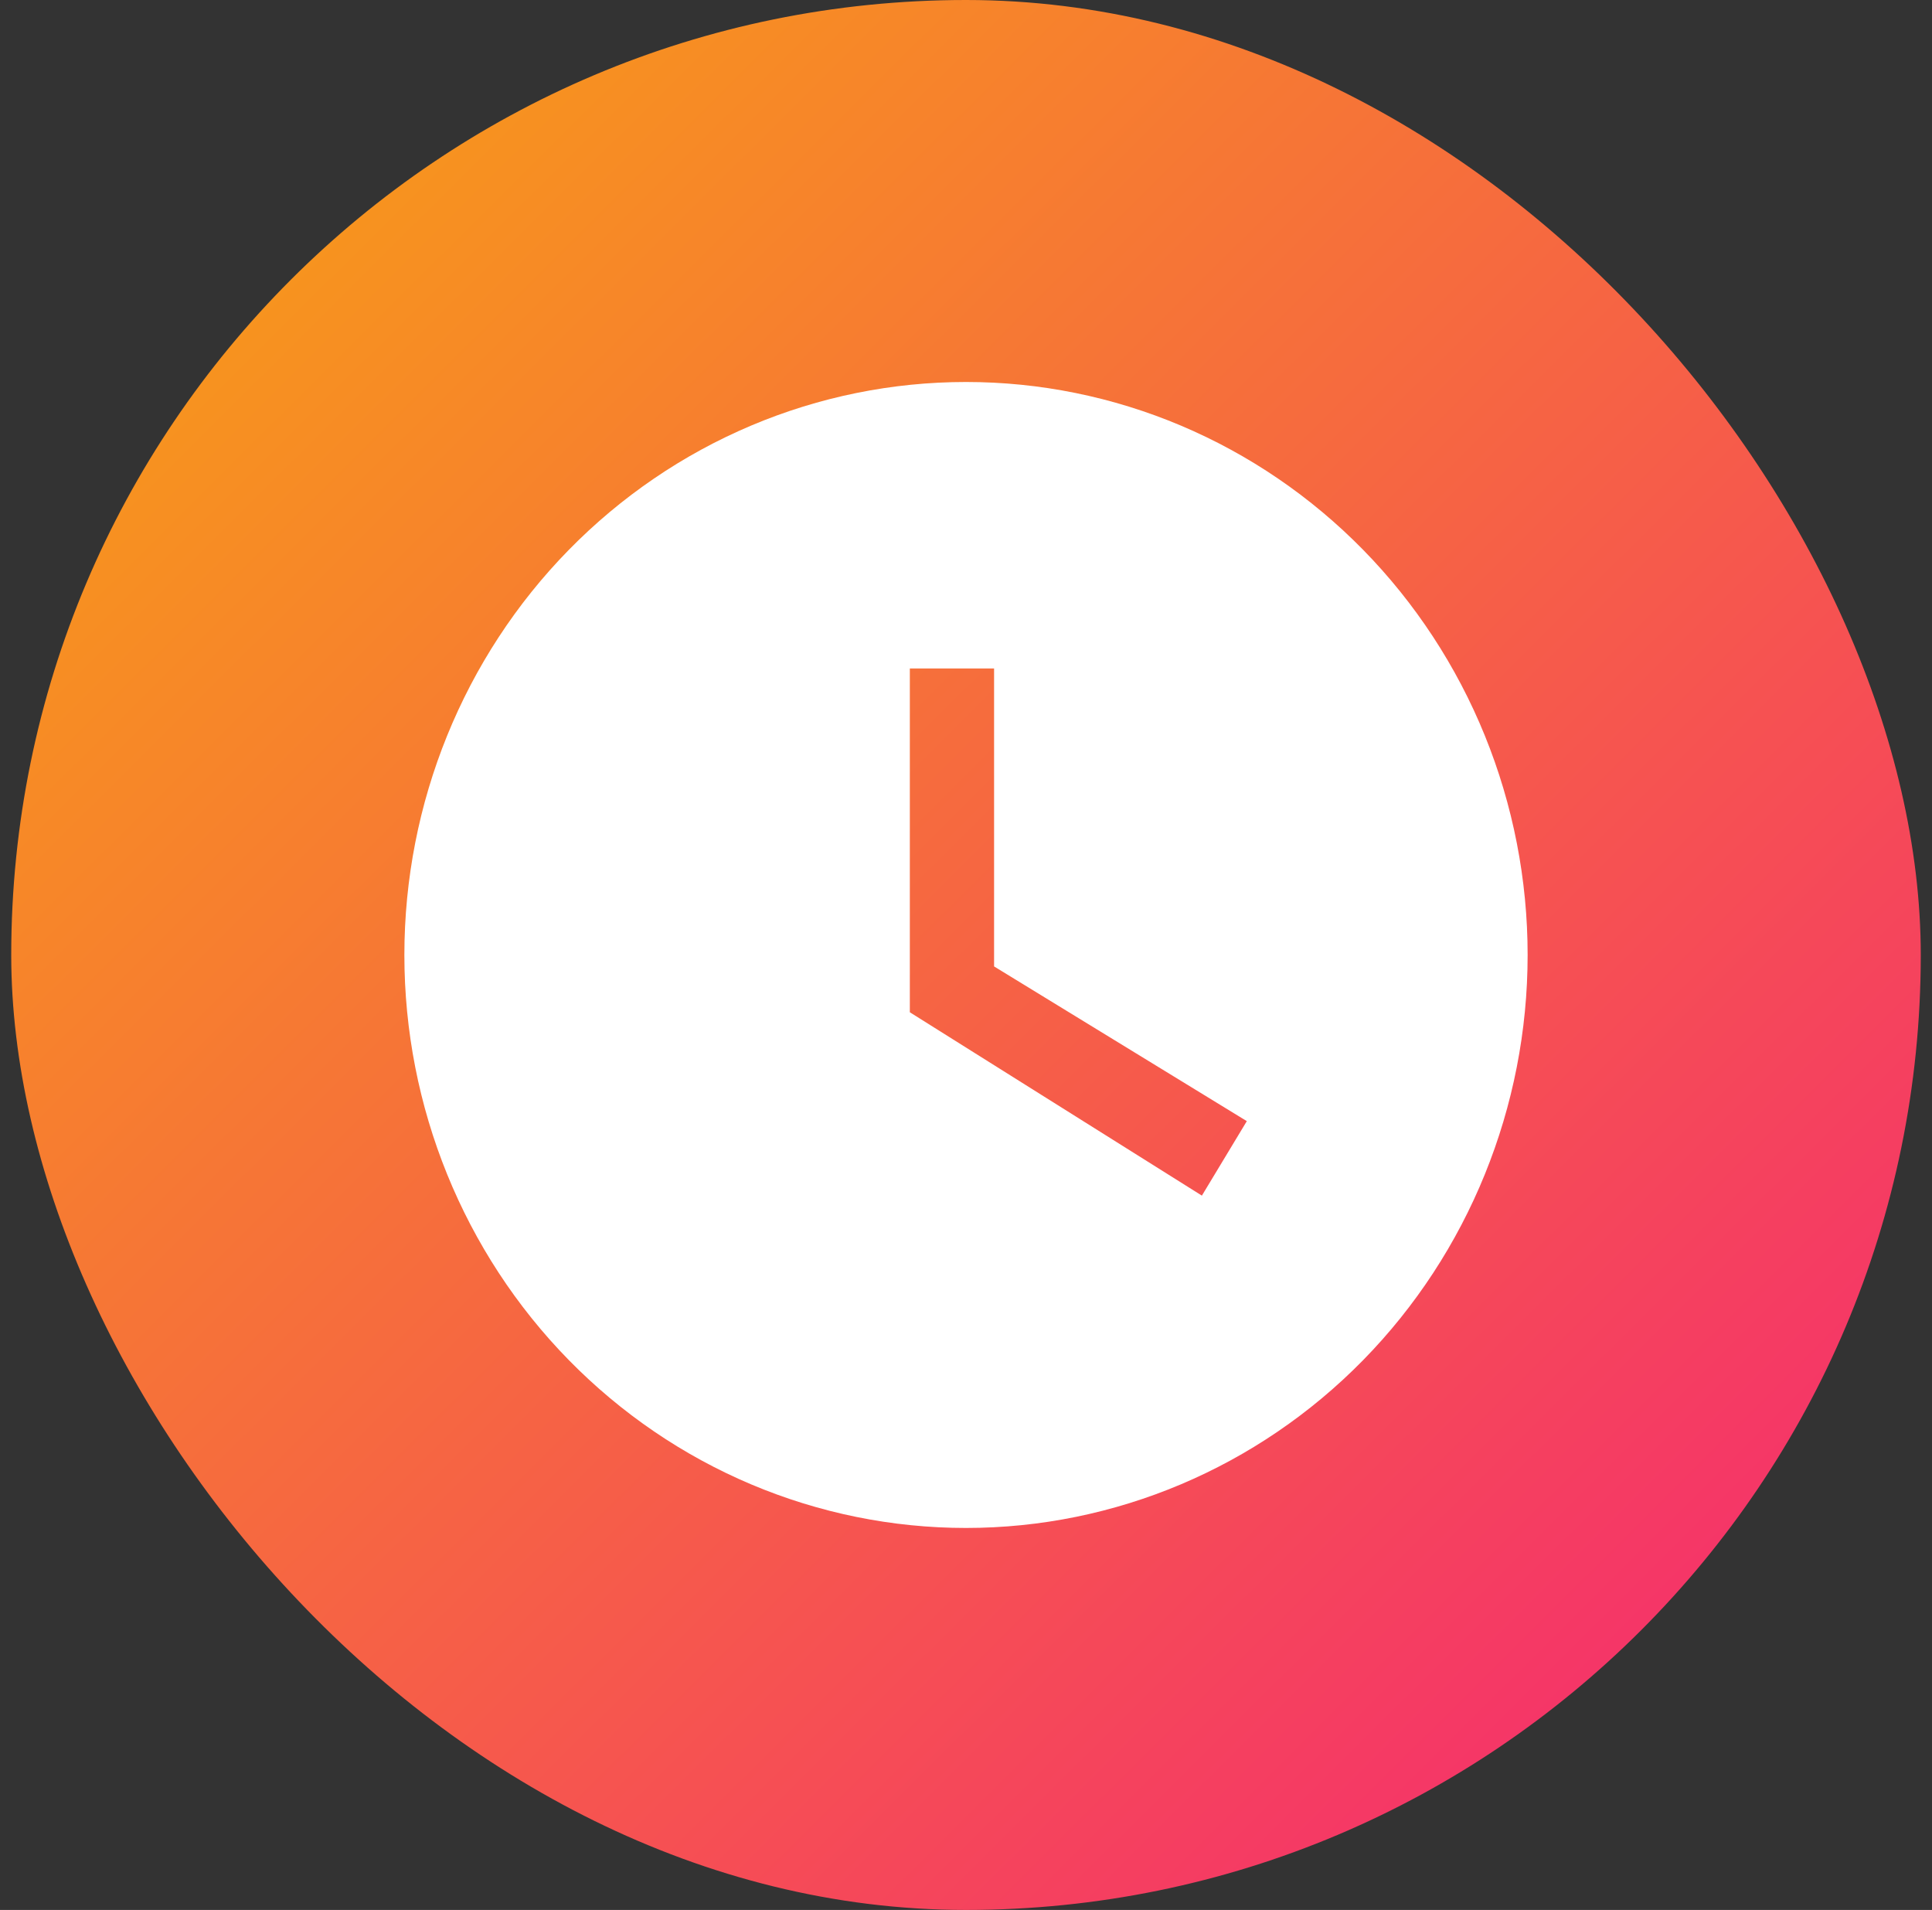
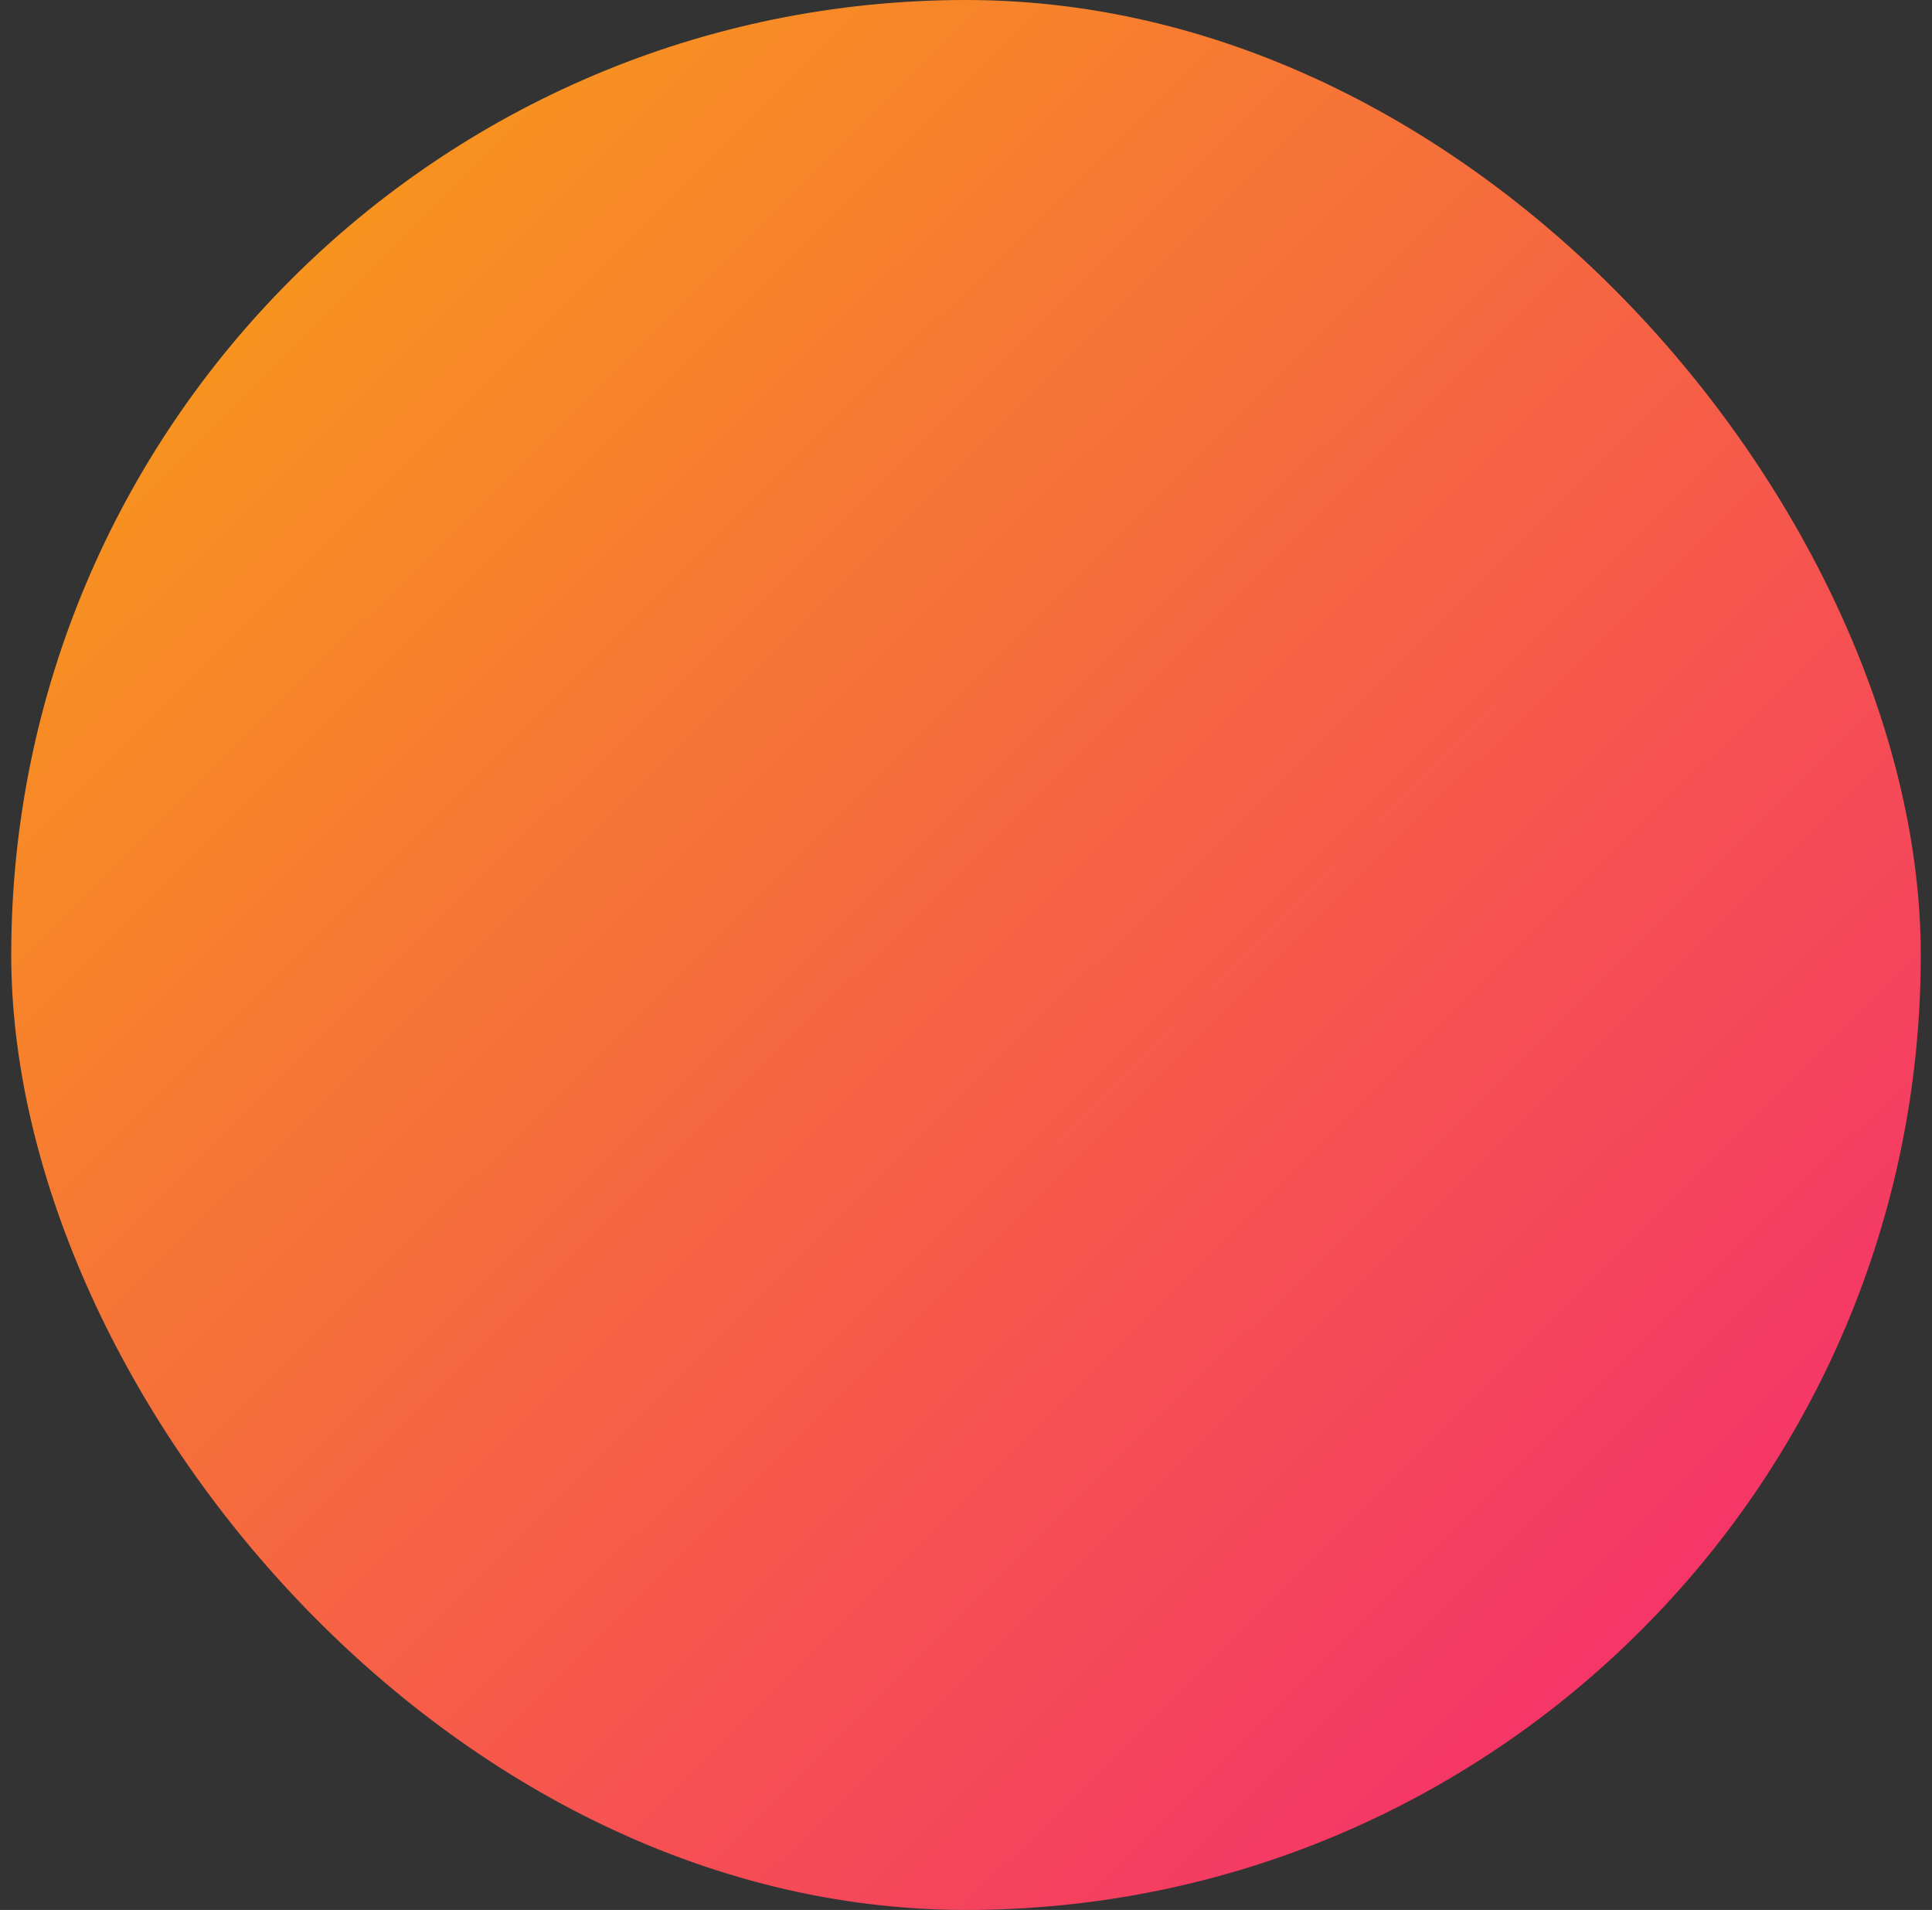
<svg xmlns="http://www.w3.org/2000/svg" width="86" height="85" viewBox="0 0 86 85" fill="none">
  <rect x="0" y="0" width="86" height="85" fill="#333333" stroke="none" />
  <rect x="0.5" width="85" height="85" rx="42.5" fill="url(#paint0_linear_16409_1687)" />
-   <path d="M43 17C39.717 17 36.466 17.66 33.433 18.941C30.4 20.223 27.644 22.101 25.322 24.469C20.634 29.251 18 35.737 18 42.5C18 49.263 20.634 55.749 25.322 60.531C27.644 62.899 30.4 64.777 33.433 66.059C36.466 67.34 39.717 68 43 68C49.63 68 55.989 65.313 60.678 60.531C65.366 55.749 68 49.263 68 42.5C68 39.151 67.353 35.835 66.097 32.742C64.841 29.648 62.999 26.837 60.678 24.469C58.356 22.101 55.6 20.223 52.567 18.941C49.534 17.66 46.283 17 43 17ZM53.5 53.21L40.5 45.05V29.75H44.25V43.01L55.5 49.895L53.5 53.21Z" fill="white" />
  <defs>
    <linearGradient id="paint0_linear_16409_1687" x1="9.911" y1="13.964" x2="73.661" y2="78.018" gradientUnits="userSpaceOnUse">
      <stop stop-color="#F7941E" />
      <stop offset="1" stop-color="#F5316B" />
    </linearGradient>
  </defs>
</svg>